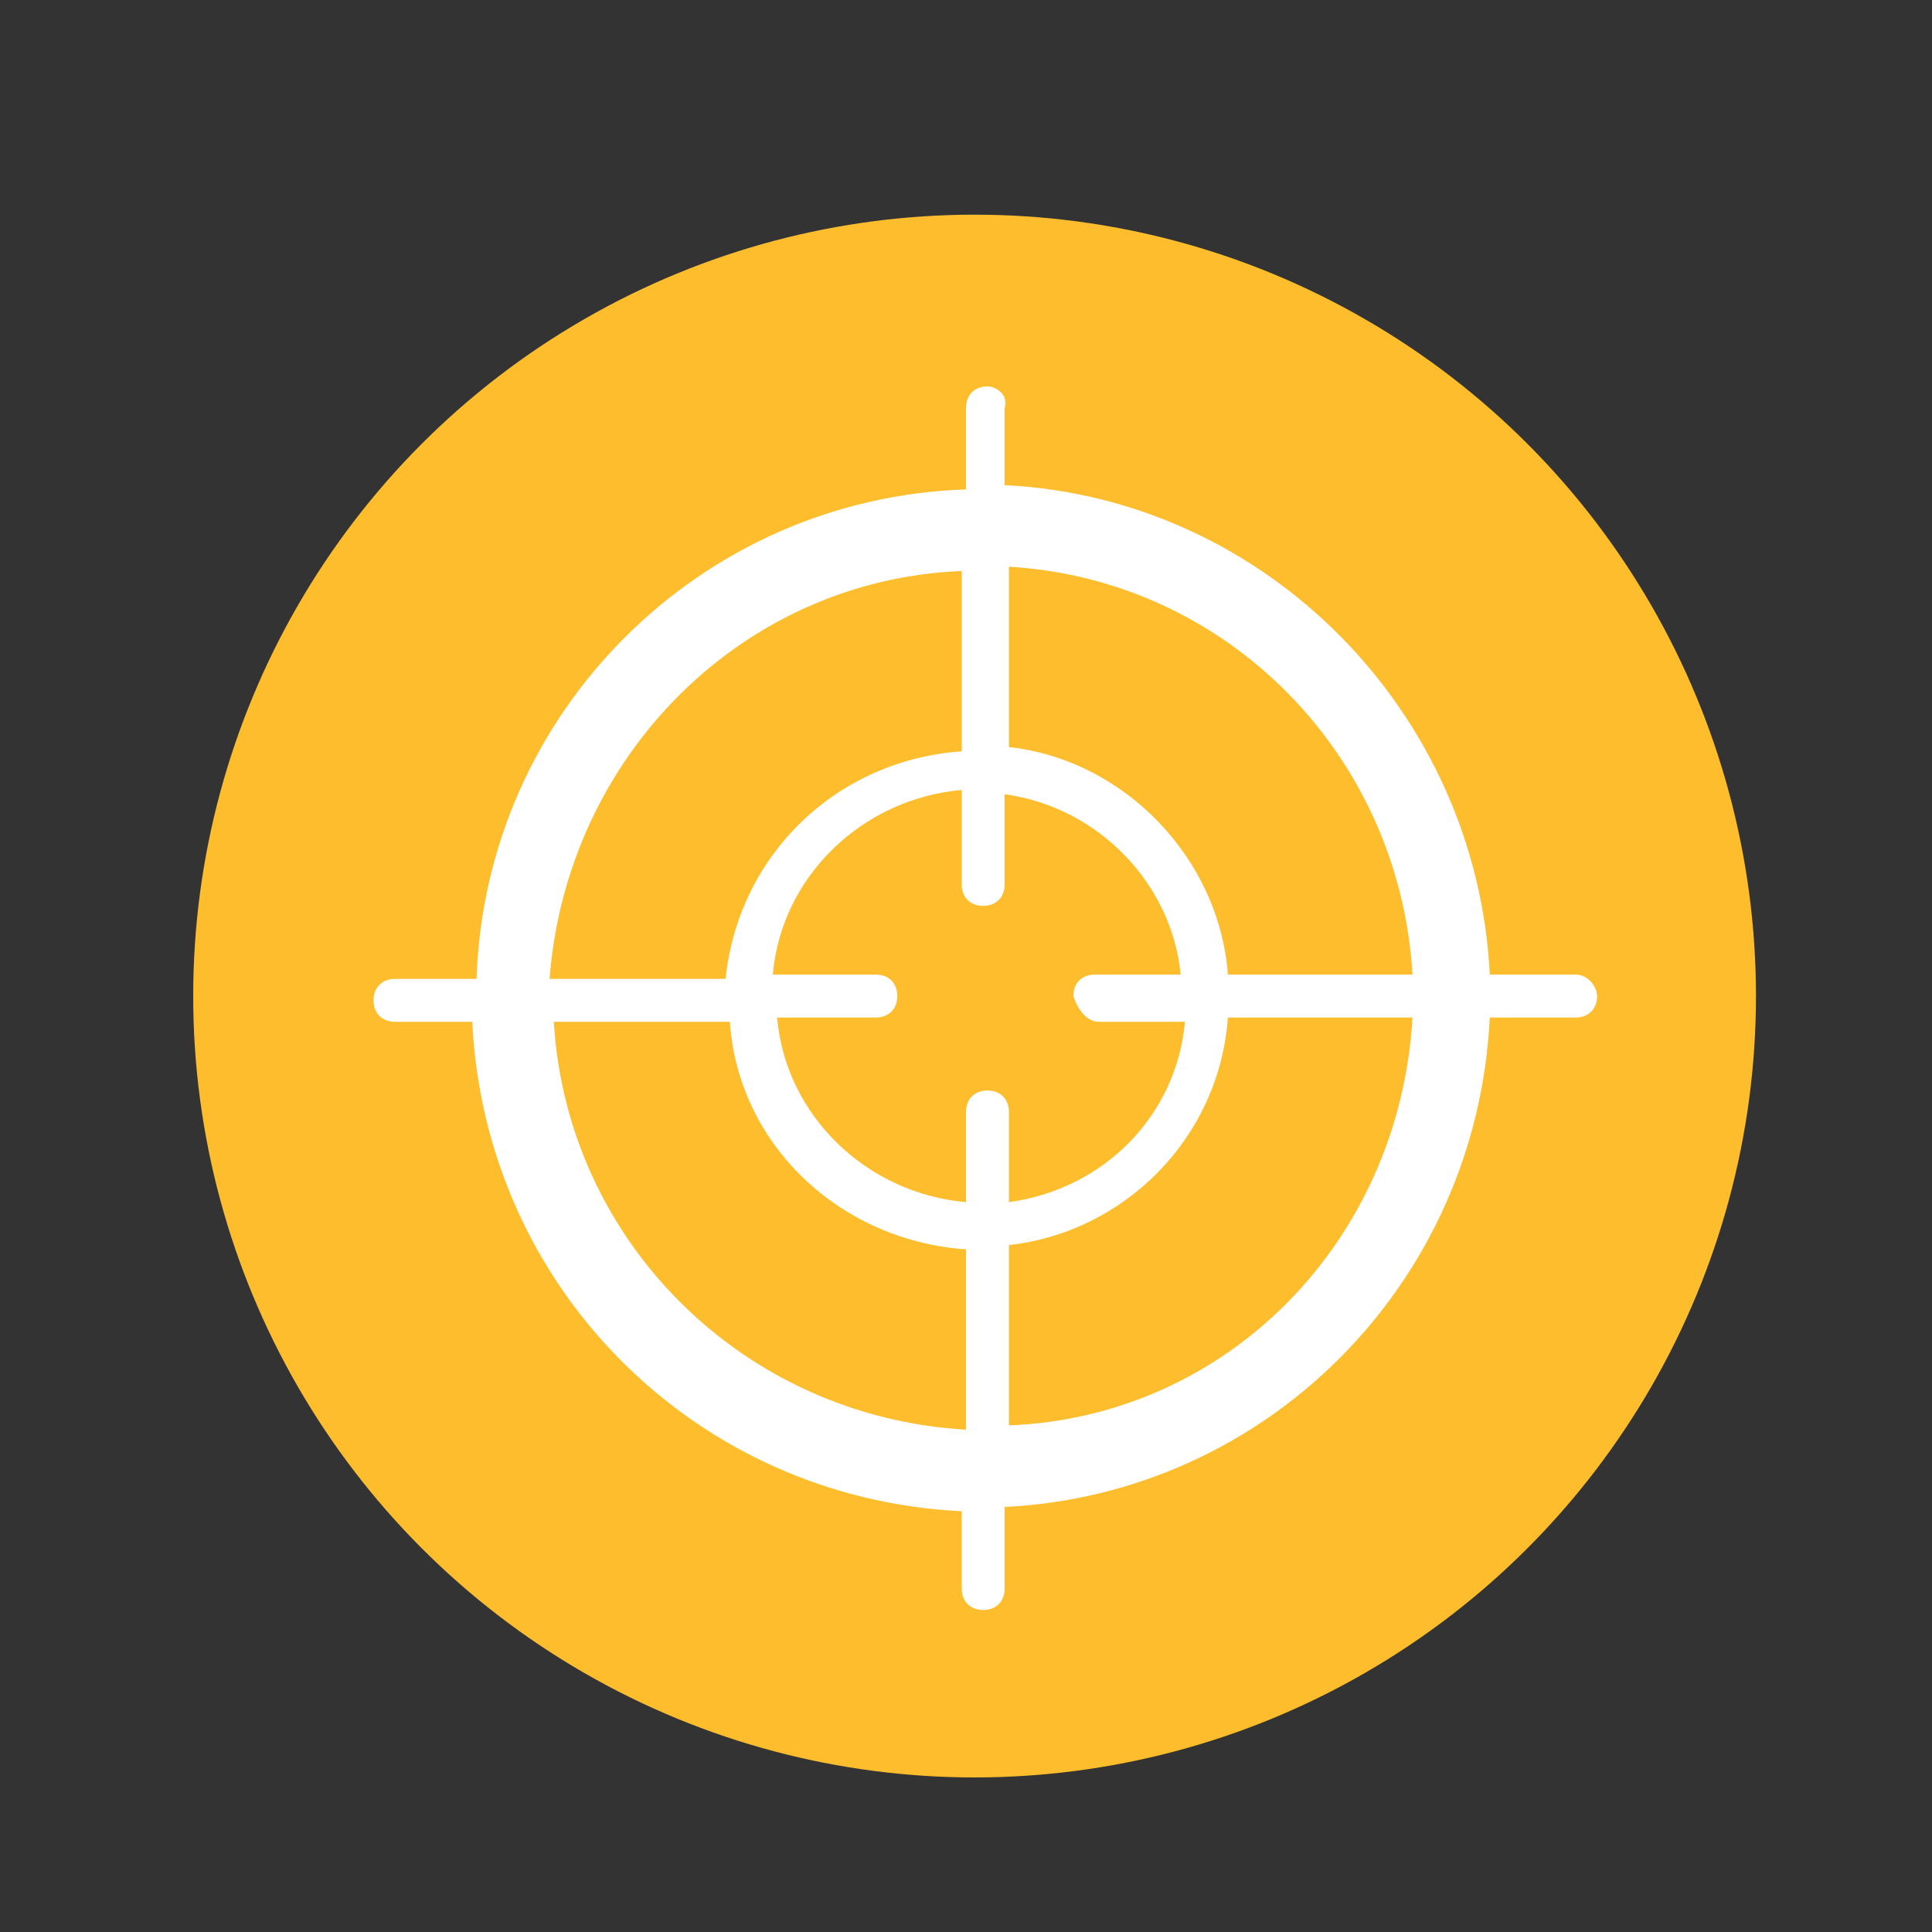
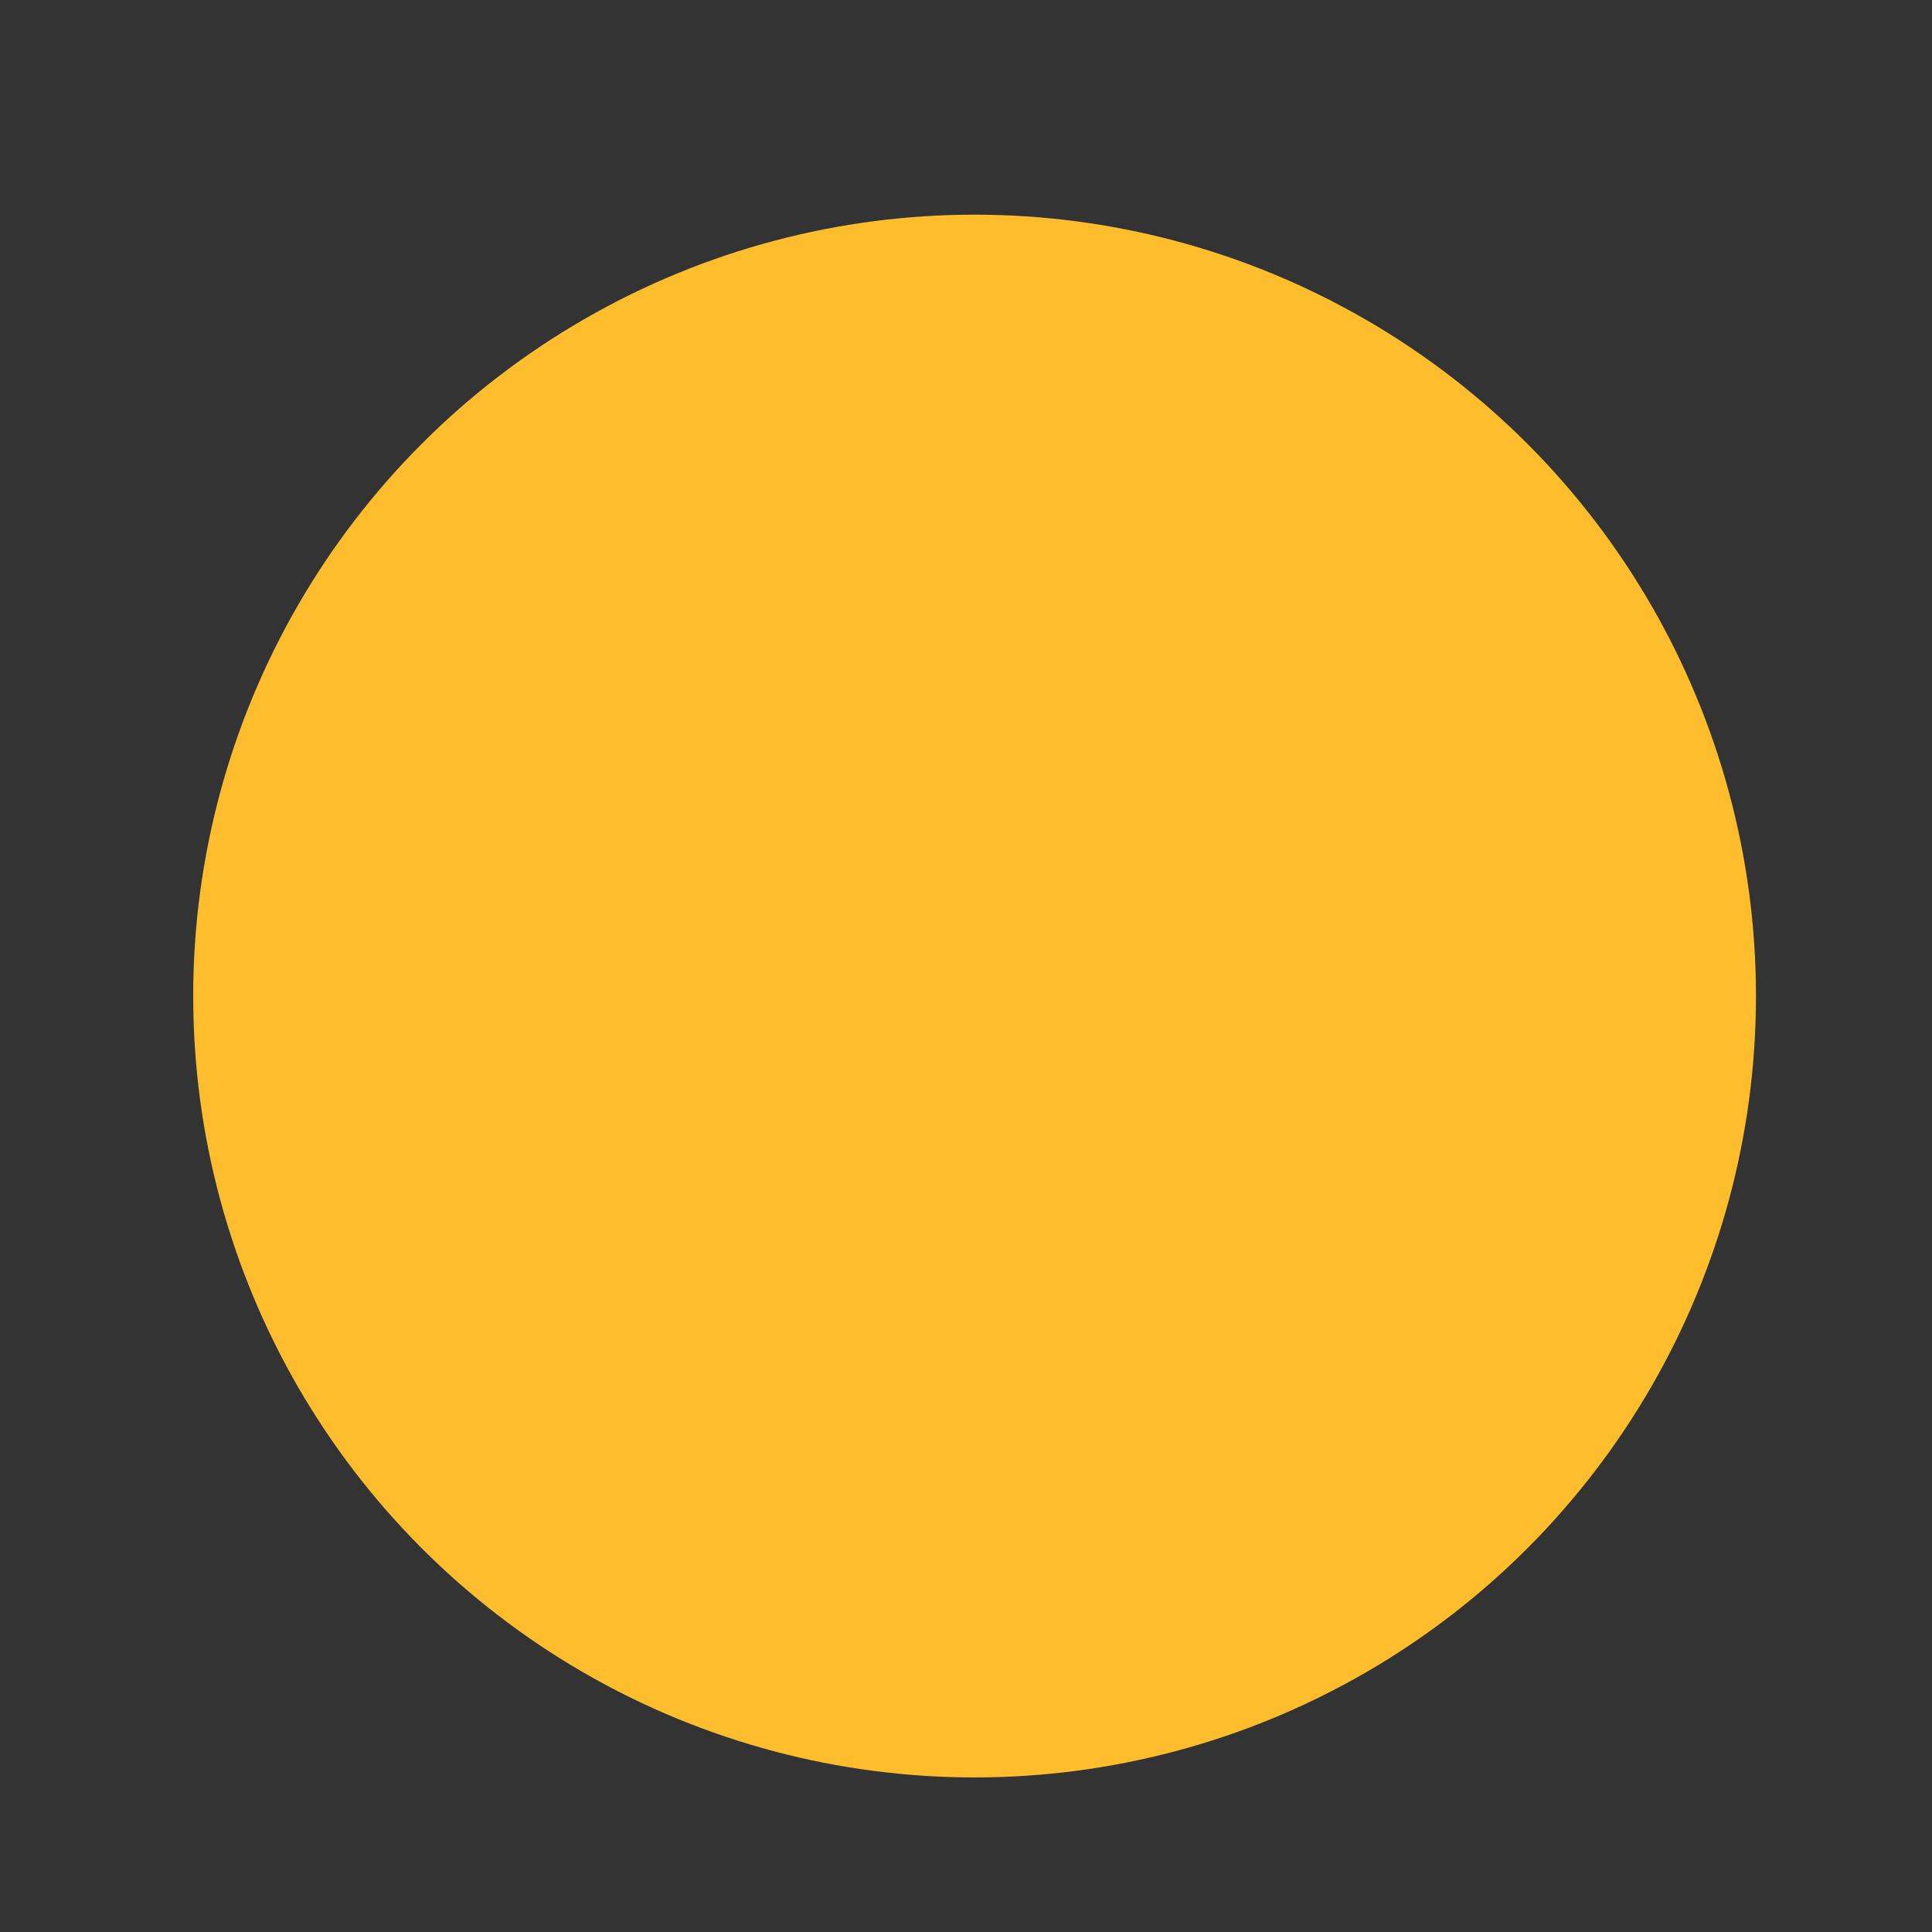
<svg xmlns="http://www.w3.org/2000/svg" version="1.1" id="Layer_1" x="0px" y="0px" viewBox="0 0 45 45" style="enable-background:new 0 0 45 45;" xml:space="preserve">
  <rect x="0" y="0" width="45" height="45" fill="#333333" stroke="none" />
  <style type="text/css">
	.st0{fill:#FDBD2C;}
	.st1{fill:#FFFFFF;}
</style>
  <g>
    <circle class="st0" cx="22.7" cy="23.2" r="18.2" />
-     <path class="st1" d="M36.7,22.7h-2c-0.3-6.1-5.2-11.1-11.3-11.4V9.5C23.5,9.2,23.2,9,23,9c-0.3,0-0.5,0.2-0.5,0.5v1.9   c-6.2,0.2-11.2,5.2-11.4,11.4H9.2c-0.3,0-0.5,0.2-0.5,0.5c0,0.3,0.2,0.5,0.5,0.5H11c0.3,6.2,5.2,11.1,11.4,11.4V37   c0,0.3,0.2,0.5,0.5,0.5c0.3,0,0.5-0.2,0.5-0.5v-1.9c6.1-0.3,11-5.2,11.3-11.4h2c0.3,0,0.5-0.2,0.5-0.5C37.2,23,37,22.7,36.7,22.7z    M32.9,22.7h-4.3c-0.2-2.7-2.4-5-5.1-5.3v-4.2C28.6,13.5,32.6,17.6,32.9,22.7z M25.6,23.8h2c-0.2,2.2-1.9,3.9-4.1,4.2v-2.1   c0-0.3-0.2-0.5-0.5-0.5c-0.3,0-0.5,0.2-0.5,0.5V28c-2.3-0.2-4.2-2-4.4-4.3h2.3c0.3,0,0.5-0.2,0.5-0.5c0-0.3-0.2-0.5-0.5-0.5H18   c0.2-2.3,2.1-4.1,4.4-4.3v2.2c0,0.3,0.2,0.5,0.5,0.5c0.3,0,0.5-0.2,0.5-0.5v-2.1c2.2,0.3,3.9,2.1,4.1,4.2h-2   c-0.3,0-0.5,0.2-0.5,0.5C25.1,23.5,25.3,23.8,25.6,23.8z M22.4,13.3v4.2c-2.9,0.2-5.2,2.4-5.5,5.3h-4.1   C13.2,17.6,17.3,13.5,22.4,13.3z M12.9,23.8H17c0.2,2.9,2.6,5.1,5.5,5.3v4.2C17.3,33,13.2,28.9,12.9,23.8z M23.5,33.2V29   c2.7-0.3,4.9-2.5,5.1-5.3h4.3C32.6,28.9,28.6,33,23.5,33.2z" />
  </g>
  <g>
</g>
  <g>
</g>
  <g>
</g>
  <g>
</g>
  <g>
</g>
  <g>
</g>
  <g>
</g>
  <g>
</g>
  <g>
</g>
  <g>
</g>
  <g>
</g>
  <g>
</g>
  <g>
</g>
  <g>
</g>
  <g>
</g>
</svg>